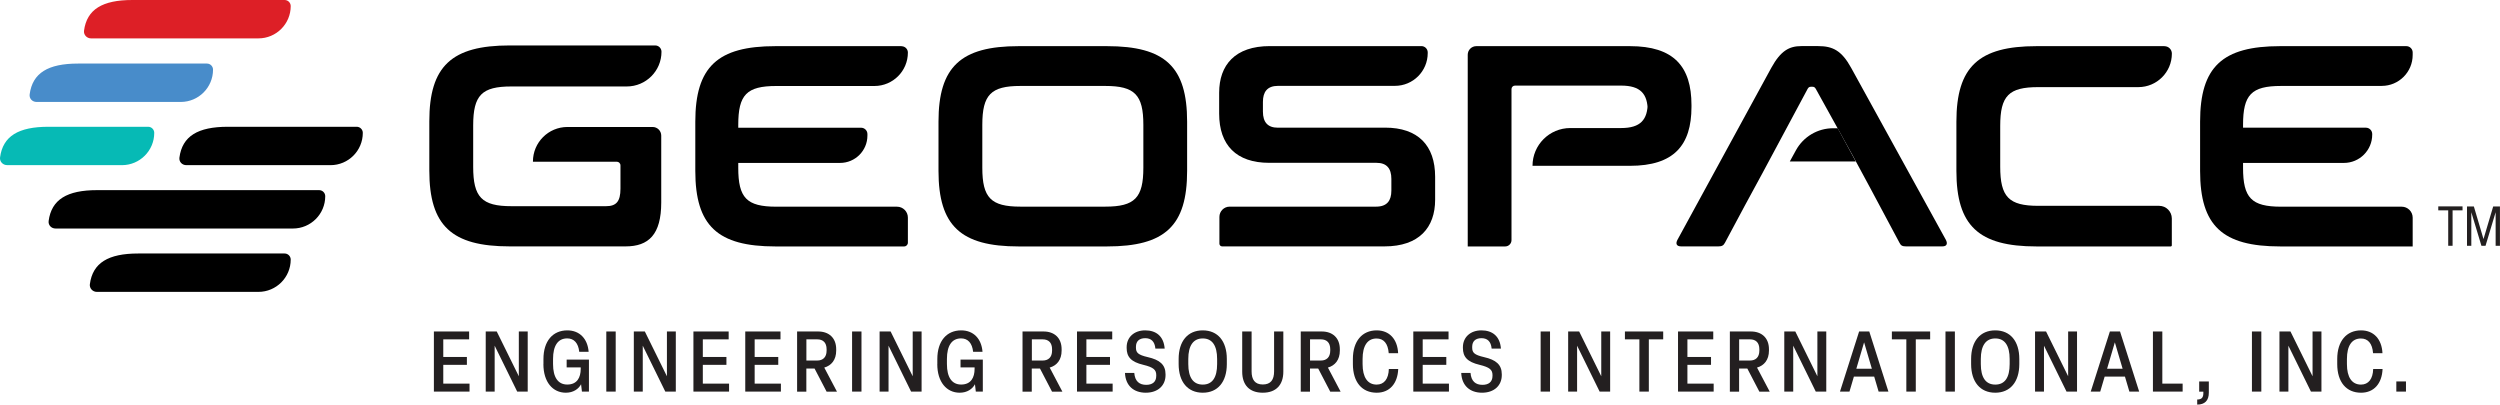
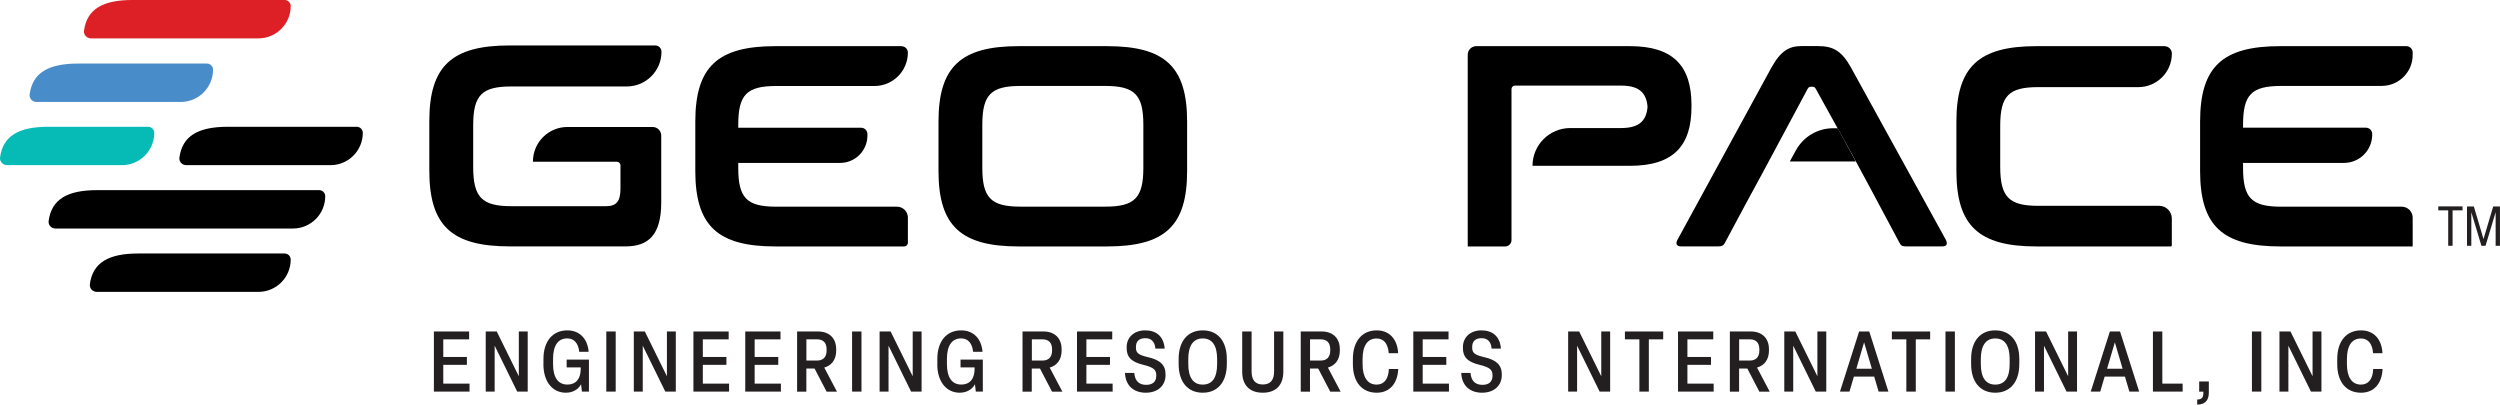
<svg xmlns="http://www.w3.org/2000/svg" id="Layer_2" data-name="Layer 2" viewBox="0 0 492.41 79.69">
  <defs>
    <style>
      .cls-1 {
        fill: #231f20;
      }

      .cls-2 {
        fill: #dd1f26;
      }

      .cls-3 {
        fill: #488cca;
      }

      .cls-4 {
        fill: #06bab5;
      }
    </style>
  </defs>
  <g id="Layer_1-2" data-name="Layer 1">
    <g>
      <g>
        <g>
          <g>
            <path d="M177.58,9.09h-24.85c-11.38,0-15.78,4.06-15.78,14.88v9.69c0,10.82,4.4,14.88,15.78,14.88h25.35c.41,0,.74-.33.74-.74v-4.94c0-1.19-.96-2.15-2.15-2.15h-23.77c-5.86,0-7.49-1.75-7.49-7.66v-.96h20.05c2.98,0,5.39-2.41,5.39-5.39v-.3c0-.68-.56-1.24-1.24-1.24h-24.2v-.56c0-5.92,1.63-7.66,7.49-7.66h19.33c3.64,0,6.59-2.95,6.59-6.59h0c0-.68-.56-1.24-1.24-1.24Z" />
            <path d="M218.04,9.09h-17.41c-11.38,0-15.78,4.06-15.78,14.88v9.69c0,10.82,4.4,14.88,15.78,14.88h17.41c11.44,0,15.78-4.06,15.78-14.88v-9.69c0-10.82-4.34-14.88-15.78-14.88ZM225.2,33.04c0,5.92-1.69,7.66-7.49,7.66h-16.74c-5.8,0-7.49-1.75-7.49-7.66v-8.45c0-5.92,1.69-7.66,7.49-7.66h16.74c5.8,0,7.49,1.75,7.49,7.66v8.45Z" />
-             <path d="M272.81,25.15h-21.13c-1.97,0-2.93-1.07-2.93-3.16v-1.92c0-1.97.85-3.16,2.99-3.16h23.01c3.57,0,6.46-2.89,6.46-6.46v-.13c0-.68-.56-1.24-1.24-1.24h-29.87c-6.82,0-9.97,3.72-9.97,9.19v4.11c0,6.2,3.38,9.69,9.86,9.69h21.13c1.97,0,2.93,1.07,2.93,3.16v2.31c0,1.97-.85,3.16-2.99,3.16h-28.86c-1.12,0-2.02.91-2.02,2.02v5.28c0,.29.24.53.53.53h31.99c6.82,0,9.97-3.72,9.97-9.19v-4.51c0-6.2-3.38-9.69-9.86-9.69Z" />
            <path d="M368.41,37.11l5.71,10.69c.28.56.56.73,1.3.73h7.16c.9,0,1.07-.56.68-1.3l-18.65-33.87c-1.86-3.38-3.61-4.28-6.48-4.28h-3.33c-2.37,0-4.06.9-5.92,4.28l-18.48,33.87c-.39.73-.23,1.3.73,1.3h7.33c.68,0,1.01-.17,1.3-.73l3.89-7.27,3.55-6.54,8.85-16.51c.17-.28.34-.39.62-.39h.34c.28,0,.45.11.62.39l7.25,13.09" />
            <path d="M426.31,9.09h-25.19c-11.38,0-15.78,4.06-15.78,14.88v9.69c0,10.82,4.4,14.88,15.78,14.88h26.43c.12,0,.22-.1.22-.22v-5.28c0-1.38-1.12-2.5-2.5-2.5h-23.81c-5.8,0-7.49-1.75-7.49-7.72v-8c0-5.97,1.69-7.66,7.49-7.66h19.72c3.64,0,6.6-2.95,6.6-6.6h0c0-.81-.65-1.46-1.46-1.46Z" />
            <path d="M449.29,16.92h19.83c3.36,0,6.09-2.73,6.09-6.09v-.5c0-.68-.56-1.24-1.24-1.24h-24.85c-11.38,0-15.78,4.06-15.78,14.88v9.69c0,10.82,4.4,14.88,15.78,14.88h26.09v-5.67c0-1.19-.97-2.16-2.16-2.16h-23.76c-5.86,0-7.49-1.75-7.49-7.66v-.96h19.87c3.07,0,5.57-2.49,5.57-5.57v-.13c0-.68-.56-1.24-1.24-1.24h-24.2v-.56c0-5.92,1.63-7.66,7.49-7.66Z" />
            <path d="M111.77,25.01h16.77c.94,0,1.7.76,1.7,1.7v13.17c0,6.33-2.49,8.65-7.01,8.65h-22.84c-11.42,0-15.83-4.07-15.83-14.93v-9.72c0-10.86,4.41-14.93,15.83-14.93h28.66c.69,0,1.24.56,1.24,1.24h0c0,3.78-3.06,6.84-6.84,6.84h-22.73c-5.82,0-7.52,1.7-7.52,7.69v8.14c0,5.99,1.7,7.75,7.52,7.75h18.66c1.98,0,2.83-.9,2.83-3.45v-4.58c0-.41-.33-.73-.73-.73h-16.51v-.04c0-3.76,3.05-6.8,6.8-6.8Z" />
            <path d="M297.71,29.04v-11.5c0-.37.3-.68.68-.68h20.91c3.83,0,5.24,1.63,5.24,5.02v-1.68c0,3.38-1.41,5.02-5.24,5.02h-10.01c-4.11,0-7.44,3.33-7.44,7.44h0s19.19,0,19.19,0c8.62,0,12.12-4,12.12-11.61v-.35c0-7.61-3.49-11.61-12.12-11.61h-30.26c-.93,0-1.69.76-1.69,1.69v37.76h7.38c.68,0,1.24-.56,1.24-1.24v-18.26Z" />
            <path d="M361.98,25.26h-.92c-3.05,0-5.85,1.66-7.32,4.33l-1.21,2.21h12.99l-3.55-6.54Z" />
          </g>
          <g>
            <g>
              <path class="cls-2" d="M27.67,7.56h23.23c3.51,0,6.36-2.85,6.36-6.36h0c0-.66-.54-1.2-1.2-1.2h-29.98c-5.91,0-8.97,1.84-9.53,6.04-.11.81.55,1.52,1.37,1.52h9.74Z" />
              <path d="M28.82,57.49h22.08c3.51,0,6.36-2.85,6.36-6.36h0c0-.66-.54-1.2-1.2-1.2h-28.83c-5.91,0-8.97,1.84-9.53,6.04-.11.81.55,1.52,1.37,1.52h9.74Z" />
              <path d="M47.36,37.45h-28.24c-5.92,0-8.98,1.85-9.54,6.07-.11.82.53,1.49,1.36,1.49h9.75s37.01,0,37.01,0c3.51,0,6.36-2.85,6.36-6.36h0c0-.66-.54-1.2-1.2-1.2h-4.89s-10.63,0-10.63,0Z" />
              <g>
                <path class="cls-4" d="M11.12,32.53h12.9c3.51,0,6.36-2.85,6.36-6.36h0c0-.66-.54-1.2-1.2-1.2H9.54C3.63,24.97.57,26.81.01,31c-.11.81.55,1.52,1.37,1.52h9.74Z" />
                <path d="M57.95,32.53h7.15c3.51,0,6.36-2.85,6.36-6.36h0c0-.66-.54-1.2-1.2-1.2h-25.38c-5.92,0-8.98,1.85-9.54,6.07-.11.82.53,1.49,1.36,1.49h21.24Z" />
              </g>
            </g>
            <path class="cls-3" d="M28.45,20.08h7.15c3.51,0,6.36-2.85,6.36-6.36h0c0-.66-.54-1.2-1.2-1.2H15.38c-5.92,0-8.98,1.85-9.54,6.07-.11.82.53,1.49,1.36,1.49h21.24Z" />
          </g>
        </g>
        <g>
          <path class="cls-1" d="M482.21,48.41v-6.98h-1.96v-.78h4.78v.78h-1.96v6.98h-.87Z" />
          <path class="cls-1" d="M485.91,48.41v-7.75h1.35l1.9,6.43,1.91-6.43h1.33v7.75h-.85v-6.61l-1.99,6.61h-.81l-1.99-6.61v6.61h-.86Z" />
        </g>
      </g>
      <g>
        <path class="cls-1" d="M85.46,77.13v-11.84h6.94v1.55h-5.09v3.47h4.65v1.55h-4.65v3.7h5.17v1.57h-7.02Z" />
        <path class="cls-1" d="M95.67,77.13v-11.84h2.17l4.35,8.82v-8.82h1.75v11.84h-2.07l-4.44-9.04v9.04h-1.77Z" />
        <path class="cls-1" d="M107.04,71.71v-1c0-3.52,1.83-5.64,4.7-5.64,2.43,0,4,1.65,4.2,4.22h-1.85c-.18-1.7-1.02-2.64-2.37-2.64-1.82,0-2.79,1.43-2.79,4.05v1c0,2.62.98,4.04,2.8,4.04,1.93,0,2.65-1.37,2.65-3.1v-.28h-2.77v-1.53h4.39v6.3h-1.38l-.17-1.45c-.48.93-1.53,1.67-3,1.67-2.58,0-4.42-2.1-4.42-5.64Z" />
        <path class="cls-1" d="M119.42,77.13v-11.84h1.85v11.84h-1.85Z" />
        <path class="cls-1" d="M124.84,77.13v-11.84h2.17l4.35,8.82v-8.82h1.75v11.84h-2.07l-4.44-9.04v9.04h-1.77Z" />
        <path class="cls-1" d="M136.58,77.13v-11.84h6.94v1.55h-5.09v3.47h4.65v1.55h-4.65v3.7h5.17v1.57h-7.02Z" />
        <path class="cls-1" d="M146.79,77.13v-11.84h6.94v1.55h-5.09v3.47h4.65v1.55h-4.65v3.7h5.17v1.57h-7.02Z" />
        <path class="cls-1" d="M157,77.13v-11.84h4.15c2.07,0,3.55,1.22,3.55,3.5v.27c0,1.8-.93,2.94-2.35,3.34l2.5,4.74h-2.04l-2.37-4.55h-1.62v4.55h-1.83ZM158.83,71.01h2.15c1.07,0,1.83-.62,1.83-1.95v-.27c0-1.33-.73-1.95-1.83-1.95h-2.15v4.17Z" />
        <path class="cls-1" d="M167.83,77.13v-11.84h1.85v11.84h-1.85Z" />
        <path class="cls-1" d="M173.25,77.13v-11.84h2.17l4.35,8.82v-8.82h1.75v11.84h-2.07l-4.44-9.04v9.04h-1.77Z" />
        <path class="cls-1" d="M184.62,71.71v-1c0-3.52,1.83-5.64,4.7-5.64,2.43,0,4,1.65,4.2,4.22h-1.85c-.18-1.7-1.02-2.64-2.37-2.64-1.82,0-2.79,1.43-2.79,4.05v1c0,2.62.98,4.04,2.8,4.04,1.93,0,2.65-1.37,2.65-3.1v-.28h-2.77v-1.53h4.39v6.3h-1.38l-.17-1.45c-.48.93-1.53,1.67-3,1.67-2.58,0-4.42-2.1-4.42-5.64Z" />
        <path class="cls-1" d="M201.4,77.13v-11.84h4.15c2.07,0,3.55,1.22,3.55,3.5v.27c0,1.8-.93,2.94-2.35,3.34l2.5,4.74h-2.04l-2.37-4.55h-1.62v4.55h-1.83ZM203.24,71.01h2.15c1.07,0,1.83-.62,1.83-1.95v-.27c0-1.33-.73-1.95-1.83-1.95h-2.15v4.17Z" />
        <path class="cls-1" d="M212.13,77.13v-11.84h6.94v1.55h-5.09v3.47h4.65v1.55h-4.65v3.7h5.17v1.57h-7.02Z" />
        <path class="cls-1" d="M221.59,73.45h1.82c.13,1.68,1.03,2.35,2.35,2.35,1.17,0,1.98-.53,1.98-1.77v-.15c0-1.03-.53-1.53-2.54-2.02-2.43-.57-3.29-1.58-3.29-3.32v-.15c0-1.97,1.47-3.32,3.65-3.32s3.65,1.17,3.84,3.59h-1.83c-.13-1.42-.85-2.05-2-2.05s-1.83.58-1.83,1.7v.15c0,1,.4,1.43,2.33,1.88,2.35.53,3.5,1.48,3.5,3.39v.15c0,2.07-1.52,3.47-3.89,3.47s-3.99-1.37-4.1-3.9Z" />
        <path class="cls-1" d="M232.15,71.71v-1c0-3.5,1.78-5.64,4.75-5.64s4.74,2.13,4.74,5.64v1c0,3.5-1.78,5.64-4.74,5.64s-4.75-2.13-4.75-5.64ZM239.73,71.71v-1c0-2.65-.97-4.05-2.83-4.05s-2.85,1.4-2.85,4.05v1c0,2.65.97,4.04,2.85,4.04s2.83-1.38,2.83-4.04Z" />
        <path class="cls-1" d="M244.67,73.21v-7.92h1.85v7.87c0,1.58.63,2.57,2.2,2.57s2.23-.93,2.23-2.58v-7.86h1.82v7.91c0,2.55-1.37,4.15-4.05,4.15s-4.05-1.57-4.05-4.14Z" />
        <path class="cls-1" d="M256.2,77.13v-11.84h4.15c2.07,0,3.55,1.22,3.55,3.5v.27c0,1.8-.93,2.94-2.35,3.34l2.5,4.74h-2.04l-2.37-4.55h-1.62v4.55h-1.83ZM258.03,71.01h2.15c1.07,0,1.83-.62,1.83-1.95v-.27c0-1.33-.73-1.95-1.83-1.95h-2.15v4.17Z" />
        <path class="cls-1" d="M266.47,71.71v-1c0-3.52,1.82-5.64,4.69-5.64,2.47,0,4.09,1.7,4.22,4.5h-1.85c-.15-1.93-1-2.9-2.4-2.9-1.78,0-2.75,1.42-2.75,4.04v1c0,2.6.98,4.04,2.77,4.04,1.48,0,2.35-1.13,2.4-3.07h1.85c-.12,2.85-1.68,4.67-4.24,4.67-2.89,0-4.69-2.08-4.69-5.64Z" />
        <path class="cls-1" d="M278.37,77.13v-11.84h6.94v1.55h-5.09v3.47h4.65v1.55h-4.65v3.7h5.17v1.57h-7.02Z" />
        <path class="cls-1" d="M287.82,73.45h1.82c.13,1.68,1.03,2.35,2.35,2.35,1.17,0,1.98-.53,1.98-1.77v-.15c0-1.03-.53-1.53-2.54-2.02-2.43-.57-3.29-1.58-3.29-3.32v-.15c0-1.97,1.47-3.32,3.65-3.32s3.65,1.17,3.84,3.59h-1.83c-.13-1.42-.85-2.05-2-2.05s-1.83.58-1.83,1.7v.15c0,1,.4,1.43,2.33,1.88,2.35.53,3.5,1.48,3.5,3.39v.15c0,2.07-1.52,3.47-3.89,3.47s-3.99-1.37-4.1-3.9Z" />
-         <path class="cls-1" d="M303.45,77.13v-11.84h1.85v11.84h-1.85Z" />
+         <path class="cls-1" d="M303.45,77.13v-11.84h1.85h-1.85Z" />
        <path class="cls-1" d="M308.87,77.13v-11.84h2.17l4.35,8.82v-8.82h1.75v11.84h-2.07l-4.44-9.04v9.04h-1.77Z" />
        <path class="cls-1" d="M322.9,77.13v-10.29h-2.85v-1.55h7.54v1.55h-2.83v10.29h-1.85Z" />
        <path class="cls-1" d="M330.51,77.13v-11.84h6.94v1.55h-5.09v3.47h4.65v1.55h-4.65v3.7h5.17v1.57h-7.02Z" />
        <path class="cls-1" d="M340.72,77.13v-11.84h4.15c2.07,0,3.55,1.22,3.55,3.5v.27c0,1.8-.93,2.94-2.35,3.34l2.5,4.74h-2.04l-2.37-4.55h-1.62v4.55h-1.83ZM342.55,71.01h2.15c1.07,0,1.83-.62,1.83-1.95v-.27c0-1.33-.73-1.95-1.83-1.95h-2.15v4.17Z" />
        <path class="cls-1" d="M351.44,77.13v-11.84h2.17l4.35,8.82v-8.82h1.75v11.84h-2.07l-4.44-9.04v9.04h-1.77Z" />
        <path class="cls-1" d="M370.02,77.13l-.87-2.95h-4l-.87,2.95h-1.87l3.77-11.84h2l3.77,11.84h-1.93ZM365.62,72.63h3.07l-1.53-5.2-1.53,5.2Z" />
        <path class="cls-1" d="M375.48,77.13v-10.29h-2.85v-1.55h7.54v1.55h-2.83v10.29h-1.85Z" />
        <path class="cls-1" d="M383.19,77.13v-11.84h1.85v11.84h-1.85Z" />
        <path class="cls-1" d="M388.24,71.71v-1c0-3.5,1.78-5.64,4.75-5.64s4.74,2.13,4.74,5.64v1c0,3.5-1.78,5.64-4.74,5.64s-4.75-2.13-4.75-5.64ZM395.83,71.71v-1c0-2.65-.97-4.05-2.83-4.05s-2.85,1.4-2.85,4.05v1c0,2.65.97,4.04,2.85,4.04s2.83-1.38,2.83-4.04Z" />
        <path class="cls-1" d="M400.83,77.13v-11.84h2.17l4.35,8.82v-8.82h1.75v11.84h-2.07l-4.44-9.04v9.04h-1.77Z" />
        <path class="cls-1" d="M419.41,77.13l-.87-2.95h-4l-.87,2.95h-1.87l3.77-11.84h2l3.77,11.84h-1.93ZM415.01,72.63h3.07l-1.53-5.2-1.53,5.2Z" />
        <path class="cls-1" d="M424.05,77.13v-11.84h1.85v10.27h4v1.57h-5.85Z" />
        <path class="cls-1" d="M432.78,78.69c.83,0,1.2-.37,1.2-1.23v-.32h-.82v-2h1.9v2.2c0,1.57-.8,2.35-2.29,2.35v-1Z" />
        <path class="cls-1" d="M443.55,77.13v-11.84h1.85v11.84h-1.85Z" />
        <path class="cls-1" d="M448.97,77.13v-11.84h2.17l4.35,8.82v-8.82h1.75v11.84h-2.07l-4.44-9.04v9.04h-1.77Z" />
        <path class="cls-1" d="M460.35,71.71v-1c0-3.52,1.82-5.64,4.69-5.64,2.47,0,4.09,1.7,4.22,4.5h-1.85c-.15-1.93-1-2.9-2.4-2.9-1.78,0-2.75,1.42-2.75,4.04v1c0,2.6.98,4.04,2.77,4.04,1.48,0,2.35-1.13,2.4-3.07h1.85c-.12,2.85-1.68,4.67-4.24,4.67-2.89,0-4.69-2.08-4.69-5.64Z" />
-         <path class="cls-1" d="M471.99,77.13v-2h1.9v2h-1.9Z" />
      </g>
    </g>
  </g>
</svg>